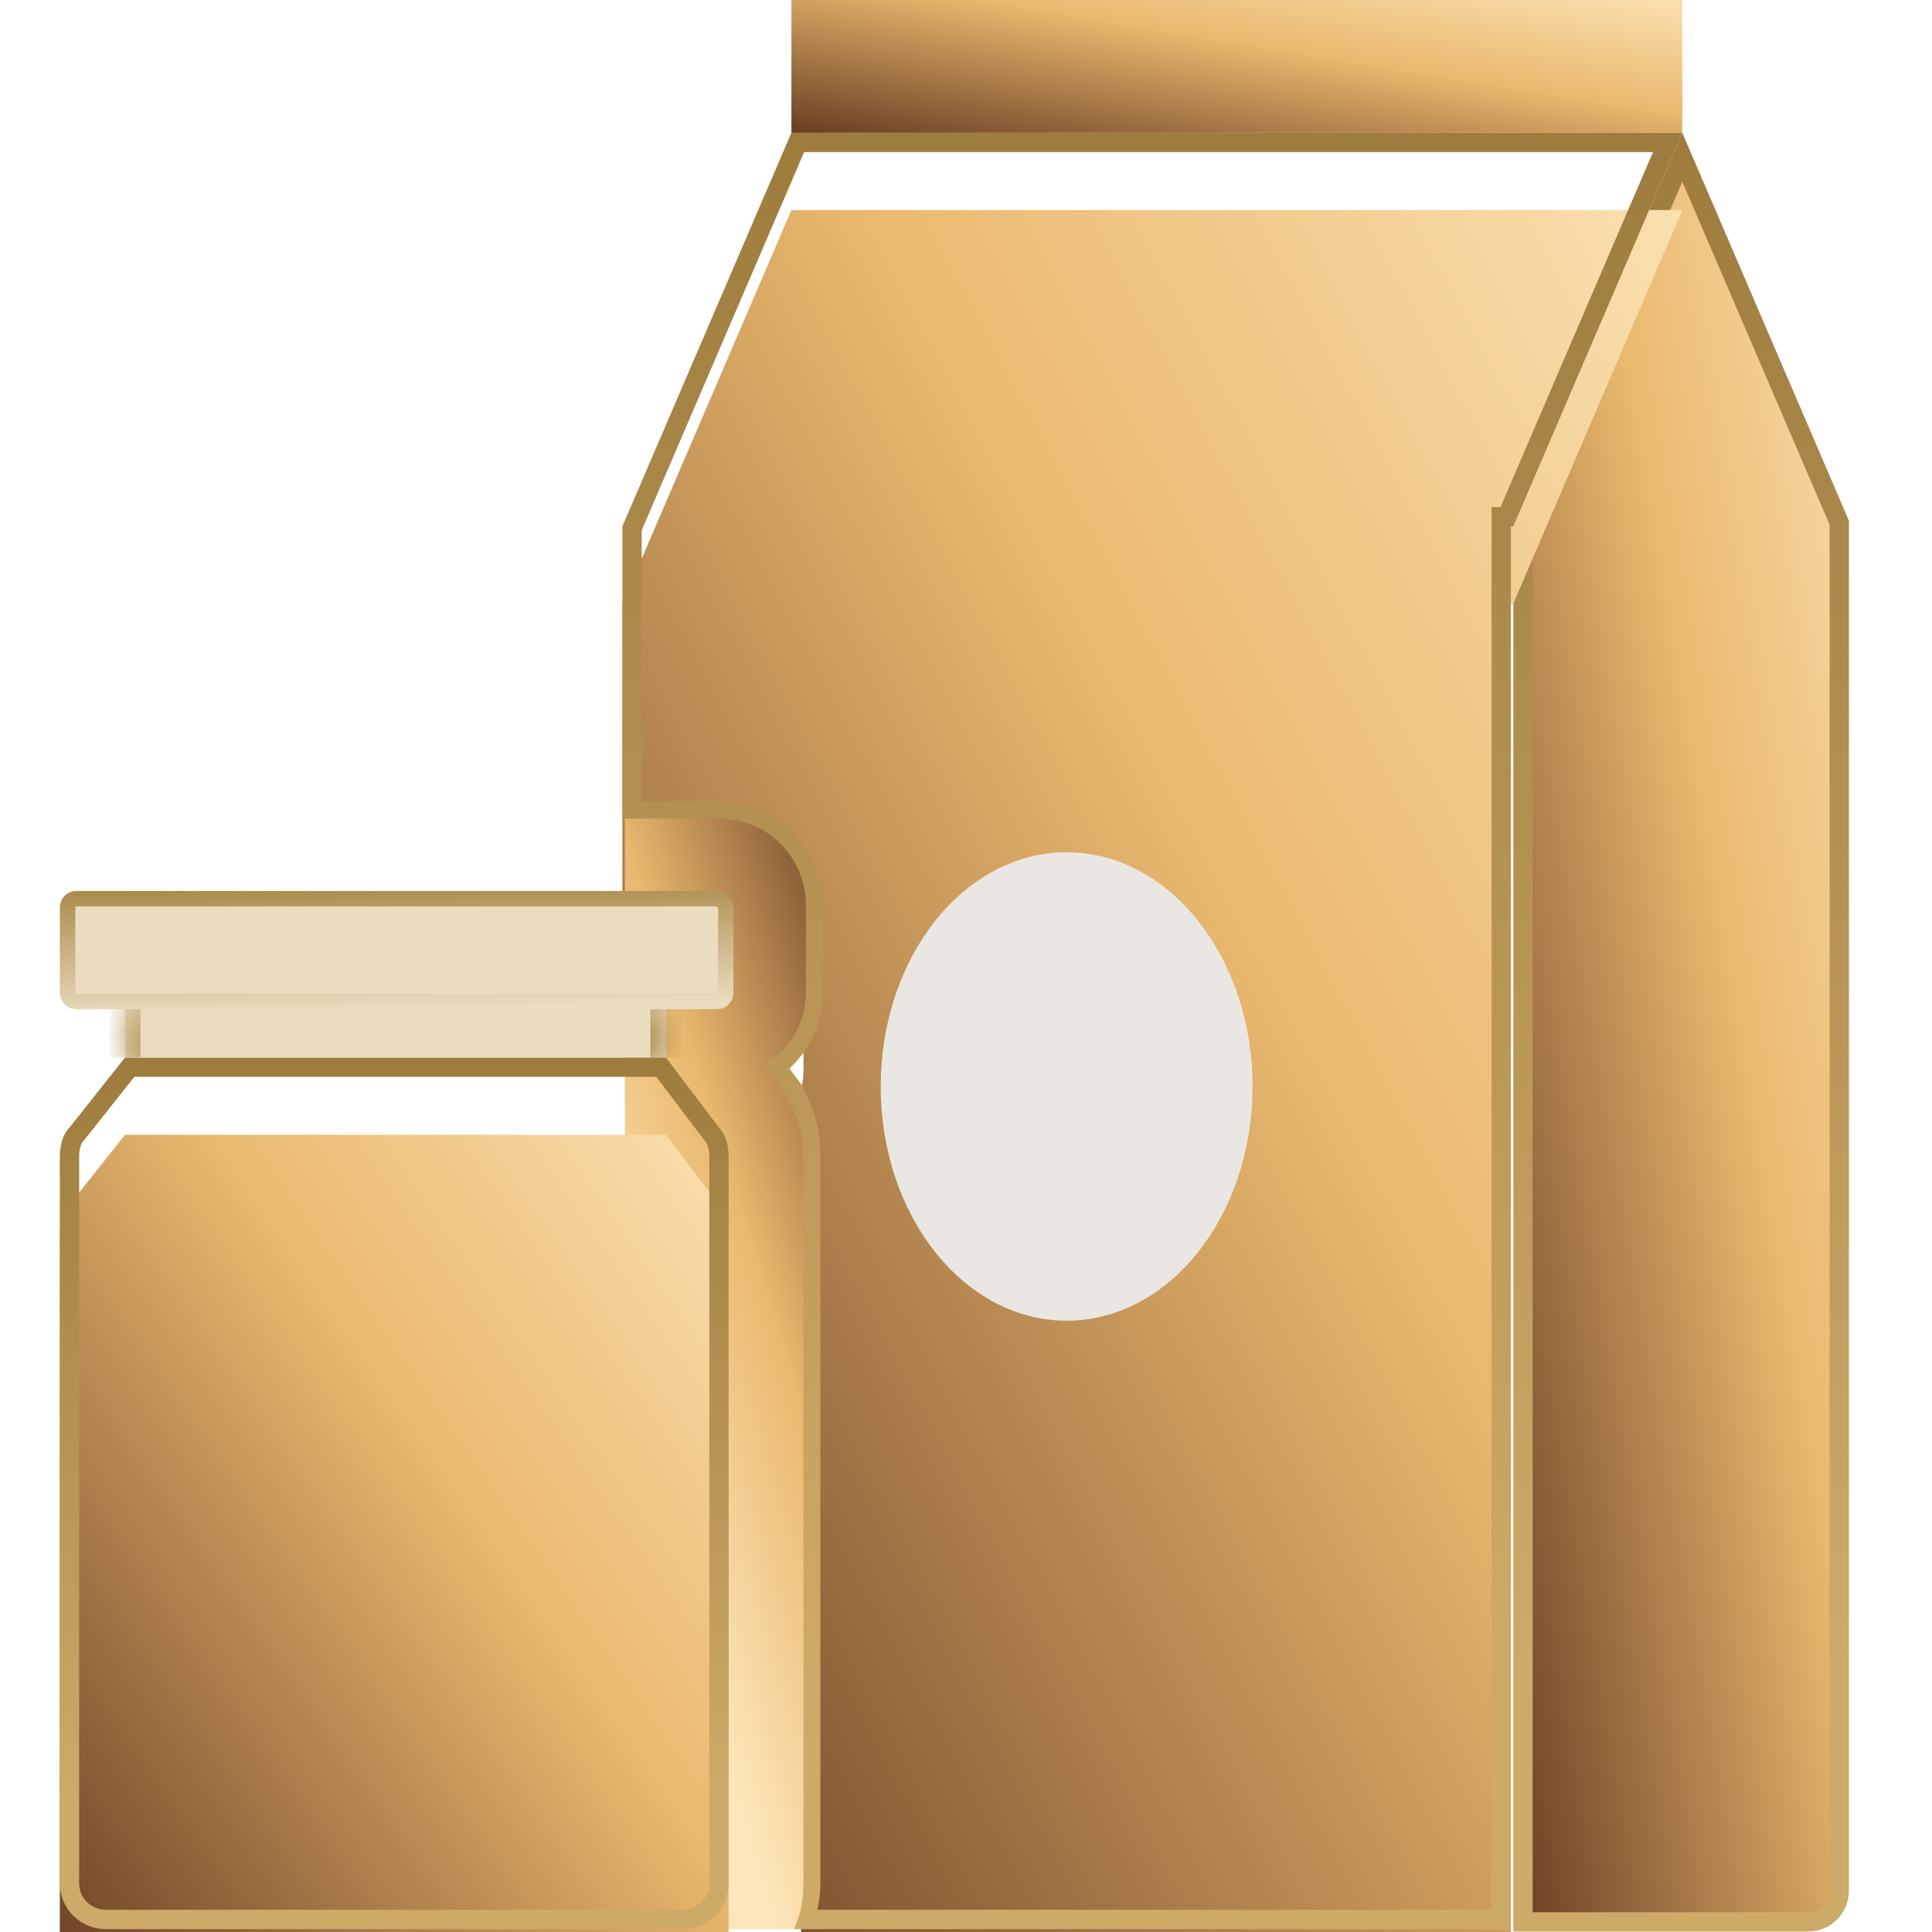
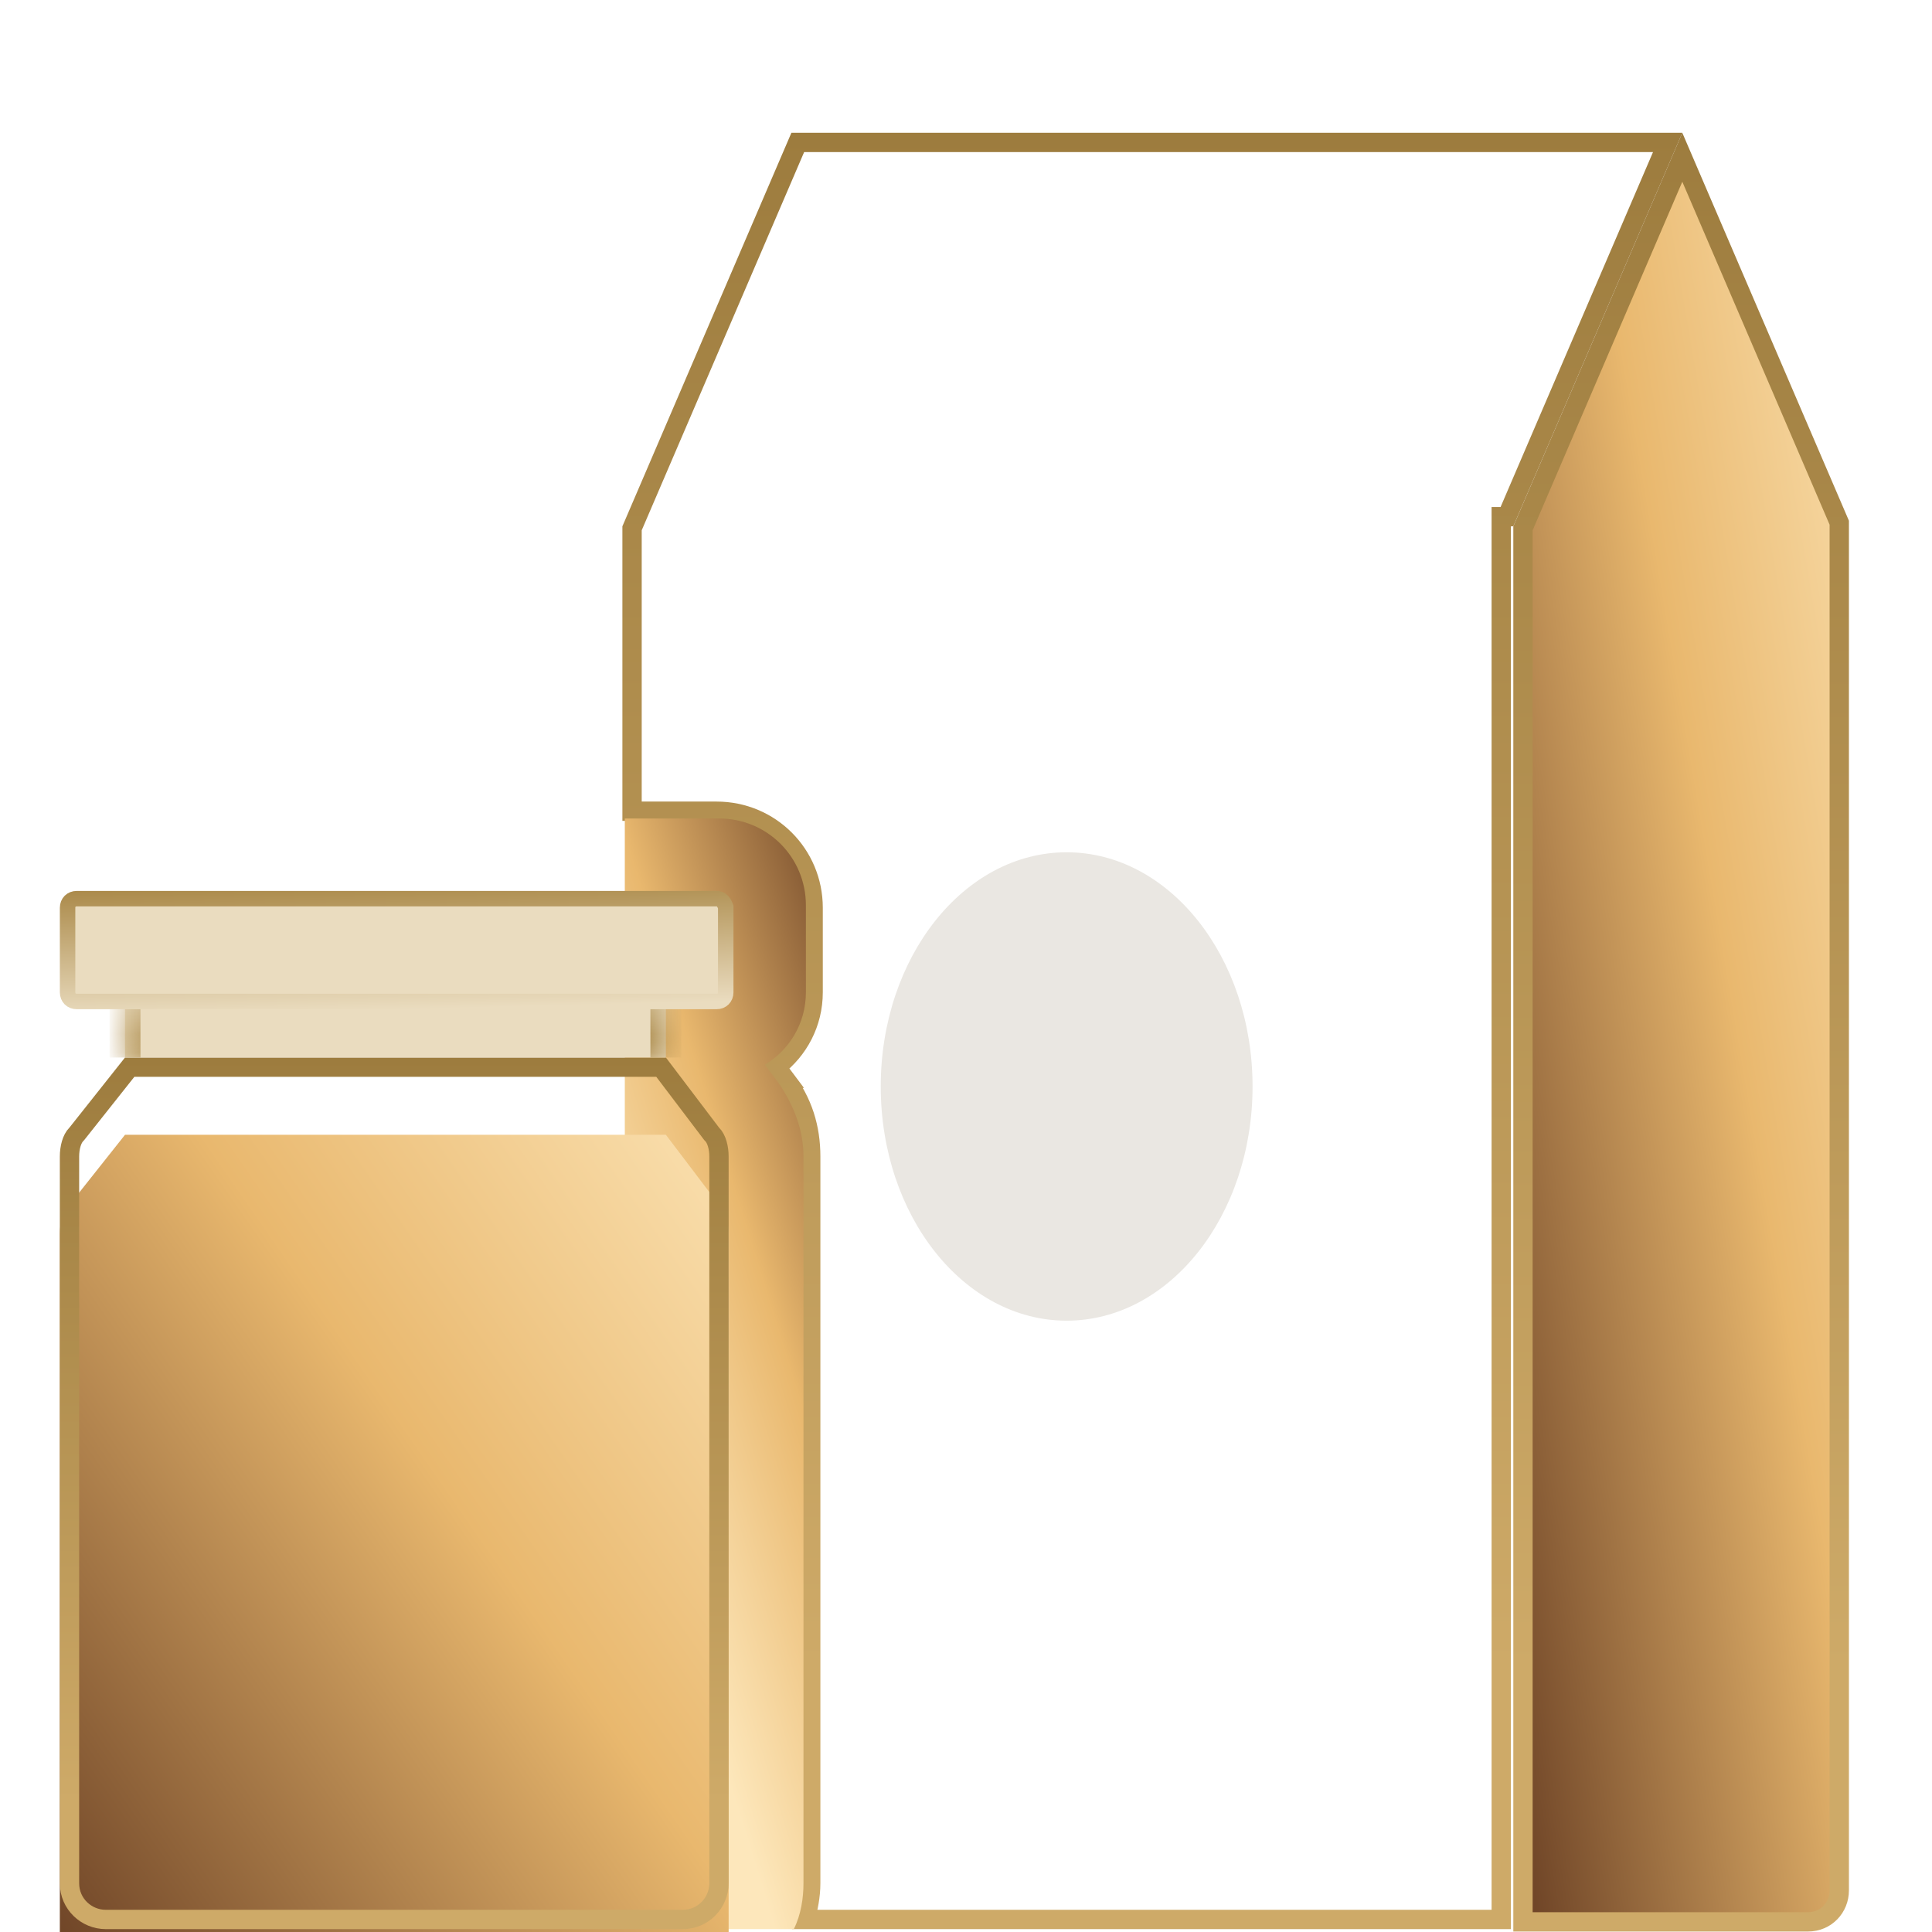
<svg xmlns="http://www.w3.org/2000/svg" width="100" height="100" viewBox="0 0 100 100" fill="none">
  <path d="M95.2 27.056V97.851C95.2 98.719 94.529 99.476 93.575 99.476H78.829V27.345L87.076 8.14L95.2 27.056Z" fill="url(#paint0_linear_429_943)" stroke="url(#paint1_linear_429_943)" />
  <g filter="url(#filter0_i_429_943)">
-     <path d="M40.963 6.873H87.077L78.329 27.243H78.204V99.851H40.963C41.213 99.226 41.463 98.351 41.463 97.476V59.86C41.463 58.486 41.088 57.236 40.213 56.111L39.463 55.111C40.713 54.361 41.588 52.987 41.588 51.362V46.988C41.588 44.489 39.588 42.489 37.089 42.489H32.215V27.243L40.963 6.873Z" fill="url(#paint2_linear_429_943)" />
-   </g>
+     </g>
  <path d="M86.318 7.373L77.999 26.743H77.704V99.351H41.664C41.831 98.793 41.963 98.14 41.963 97.477V59.86C41.963 58.389 41.559 57.031 40.612 55.812H40.614L40.176 55.228C41.319 54.353 42.088 52.968 42.088 51.362V46.988C42.088 44.213 39.864 41.989 37.089 41.989H32.715V27.345L41.292 7.373H86.318Z" stroke="url(#paint3_linear_429_943)" />
-   <path d="M87.077 0H40.963V6.873H87.077V0Z" fill="url(#paint4_linear_429_943)" />
  <path d="M55.209 68.358C60.524 68.358 64.832 62.931 64.832 56.236C64.832 49.541 60.524 44.114 55.209 44.114C49.895 44.114 45.587 49.541 45.587 56.236C45.587 62.931 49.895 68.358 55.209 68.358Z" fill="#EAE7E2" />
  <path d="M41.588 59.86C41.588 58.486 41.088 57.236 40.338 56.111L39.588 55.111C40.838 54.362 41.713 52.987 41.713 51.362V46.863C41.713 44.364 39.713 42.364 37.214 42.364H32.34V97.726C32.34 98.976 33.34 99.851 34.464 99.851H41.088C41.463 99.101 41.588 98.226 41.588 97.476L41.588 59.86Z" fill="url(#paint5_linear_429_943)" />
  <g filter="url(#filter1_i_429_943)">
    <path d="M34.465 54.736H6.471L3.597 58.36C3.222 58.735 3.097 59.36 3.097 59.86V97.476C3.097 98.85 4.222 99.85 5.472 99.85H35.34C36.714 99.85 37.714 98.725 37.714 97.476V59.86C37.714 59.36 37.589 58.735 37.214 58.36L34.465 54.736Z" fill="url(#paint6_linear_429_943)" />
  </g>
  <path d="M34.217 55.236L36.816 58.663L36.837 58.69L36.861 58.714C37.095 58.948 37.214 59.407 37.214 59.86V97.476C37.214 98.466 36.421 99.35 35.34 99.351H5.471C4.481 99.35 3.597 98.557 3.597 97.476V59.86C3.597 59.406 3.717 58.948 3.951 58.714L3.971 58.693L3.989 58.671L6.713 55.236H34.217Z" stroke="url(#paint7_linear_429_943)" />
  <mask id="path-9-inside-1_429_943" fill="white">
    <path d="M6.471 54.737V49.613H34.465V54.737" />
  </mask>
  <path d="M6.471 54.737V49.613H34.465V54.737" fill="#EADCBF" />
  <path d="M6.471 49.613V48.813H5.671V49.613H6.471ZM34.465 49.613H35.265V48.813H34.465V49.613ZM6.471 54.737H7.271V49.613H6.471H5.671V54.737H6.471ZM6.471 49.613V50.413H34.465V49.613V48.813H6.471V49.613ZM34.465 49.613H33.665V54.737H34.465H35.265V49.613H34.465Z" fill="url(#paint8_linear_429_943)" mask="url(#path-9-inside-1_429_943)" />
  <path d="M3.972 46.514H37.089C37.226 46.514 37.314 46.56 37.385 46.631C37.455 46.702 37.515 46.806 37.564 46.935V51.362C37.564 51.641 37.368 51.837 37.09 51.837H3.972C3.694 51.837 3.498 51.641 3.498 51.362V46.988C3.498 46.709 3.694 46.514 3.972 46.514Z" fill="#EADCBF" stroke="url(#paint9_linear_429_943)" stroke-width="0.8" />
  <defs>
    <filter id="filter0_i_429_943" x="32.215" y="6.873" width="54.862" height="96.978" filterUnits="userSpaceOnUse" color-interpolation-filters="sRGB">
      <feFlood flood-opacity="0" result="BackgroundImageFix" />
      <feBlend mode="normal" in="SourceGraphic" in2="BackgroundImageFix" result="shape" />
      <feColorMatrix in="SourceAlpha" type="matrix" values="0 0 0 0 0 0 0 0 0 0 0 0 0 0 0 0 0 0 127 0" result="hardAlpha" />
      <feOffset dy="4" />
      <feGaussianBlur stdDeviation="3" />
      <feComposite in2="hardAlpha" operator="arithmetic" k2="-1" k3="1" />
      <feColorMatrix type="matrix" values="0 0 0 0 1 0 0 0 0 1 0 0 0 0 1 0 0 0 0.6 0" />
      <feBlend mode="normal" in2="shape" result="effect1_innerShadow_429_943" />
    </filter>
    <filter id="filter1_i_429_943" x="3.097" y="54.736" width="34.617" height="49.114" filterUnits="userSpaceOnUse" color-interpolation-filters="sRGB">
      <feFlood flood-opacity="0" result="BackgroundImageFix" />
      <feBlend mode="normal" in="SourceGraphic" in2="BackgroundImageFix" result="shape" />
      <feColorMatrix in="SourceAlpha" type="matrix" values="0 0 0 0 0 0 0 0 0 0 0 0 0 0 0 0 0 0 127 0" result="hardAlpha" />
      <feOffset dy="4" />
      <feGaussianBlur stdDeviation="3" />
      <feComposite in2="hardAlpha" operator="arithmetic" k2="-1" k3="1" />
      <feColorMatrix type="matrix" values="0 0 0 0 1 0 0 0 0 1 0 0 0 0 1 0 0 0 0.6 0" />
      <feBlend mode="normal" in2="shape" result="effect1_innerShadow_429_943" />
    </filter>
    <linearGradient id="paint0_linear_429_943" x1="96.629" y1="-2.114" x2="62.082" y2="3.755" gradientUnits="userSpaceOnUse">
      <stop stop-color="#FDE7BB" />
      <stop offset="0.453" stop-color="#E9B86E" />
      <stop offset="1" stop-color="#683E23" />
    </linearGradient>
    <linearGradient id="paint1_linear_429_943" x1="87.077" y1="6.873" x2="87.077" y2="86.398" gradientUnits="userSpaceOnUse">
      <stop stop-color="#9D7C3E" />
      <stop offset="1" stop-color="#CEAA68" />
    </linearGradient>
    <linearGradient id="paint2_linear_429_943" x1="89.598" y1="-2.102" x2="2.83" y2="44.179" gradientUnits="userSpaceOnUse">
      <stop stop-color="#FDE7BB" />
      <stop offset="0.453" stop-color="#E9B86E" />
      <stop offset="1" stop-color="#683E23" />
    </linearGradient>
    <linearGradient id="paint3_linear_429_943" x1="59.646" y1="6.873" x2="59.646" y2="86.291" gradientUnits="userSpaceOnUse">
      <stop stop-color="#9D7C3E" />
      <stop offset="1" stop-color="#CEAA68" />
    </linearGradient>
    <linearGradient id="paint4_linear_429_943" x1="89.196" y1="-0.663" x2="86.717" y2="14.375" gradientUnits="userSpaceOnUse">
      <stop stop-color="#FDE7BB" />
      <stop offset="0.453" stop-color="#E9B86E" />
      <stop offset="1" stop-color="#683E23" />
    </linearGradient>
    <linearGradient id="paint5_linear_429_943" x1="42" y1="106" x2="61.698" y2="99.893" gradientUnits="userSpaceOnUse">
      <stop stop-color="#FDE7BB" />
      <stop offset="0.453" stop-color="#E9B86E" />
      <stop offset="1" stop-color="#683E23" />
    </linearGradient>
    <linearGradient id="paint6_linear_429_943" x1="39.305" y1="50.382" x2="-8.176" y2="83.316" gradientUnits="userSpaceOnUse">
      <stop stop-color="#FDE7BB" />
      <stop offset="0.453" stop-color="#E9B86E" />
      <stop offset="1" stop-color="#683E23" />
    </linearGradient>
    <linearGradient id="paint7_linear_429_943" x1="20.406" y1="54.736" x2="20.406" y2="93.271" gradientUnits="userSpaceOnUse">
      <stop stop-color="#9D7C3E" />
      <stop offset="1" stop-color="#CEAA68" />
    </linearGradient>
    <linearGradient id="paint8_linear_429_943" x1="20.402" y1="54.344" x2="20.287" y2="50.013" gradientUnits="userSpaceOnUse">
      <stop stop-color="#AB8A4A" />
      <stop offset="1" stop-color="#EADCBF" />
    </linearGradient>
    <linearGradient id="paint9_linear_429_943" x1="22.138" y1="45.643" x2="22.306" y2="52.218" gradientUnits="userSpaceOnUse">
      <stop stop-color="#AB8A4A" />
      <stop offset="1" stop-color="#EADCBF" />
    </linearGradient>
  </defs>
</svg>